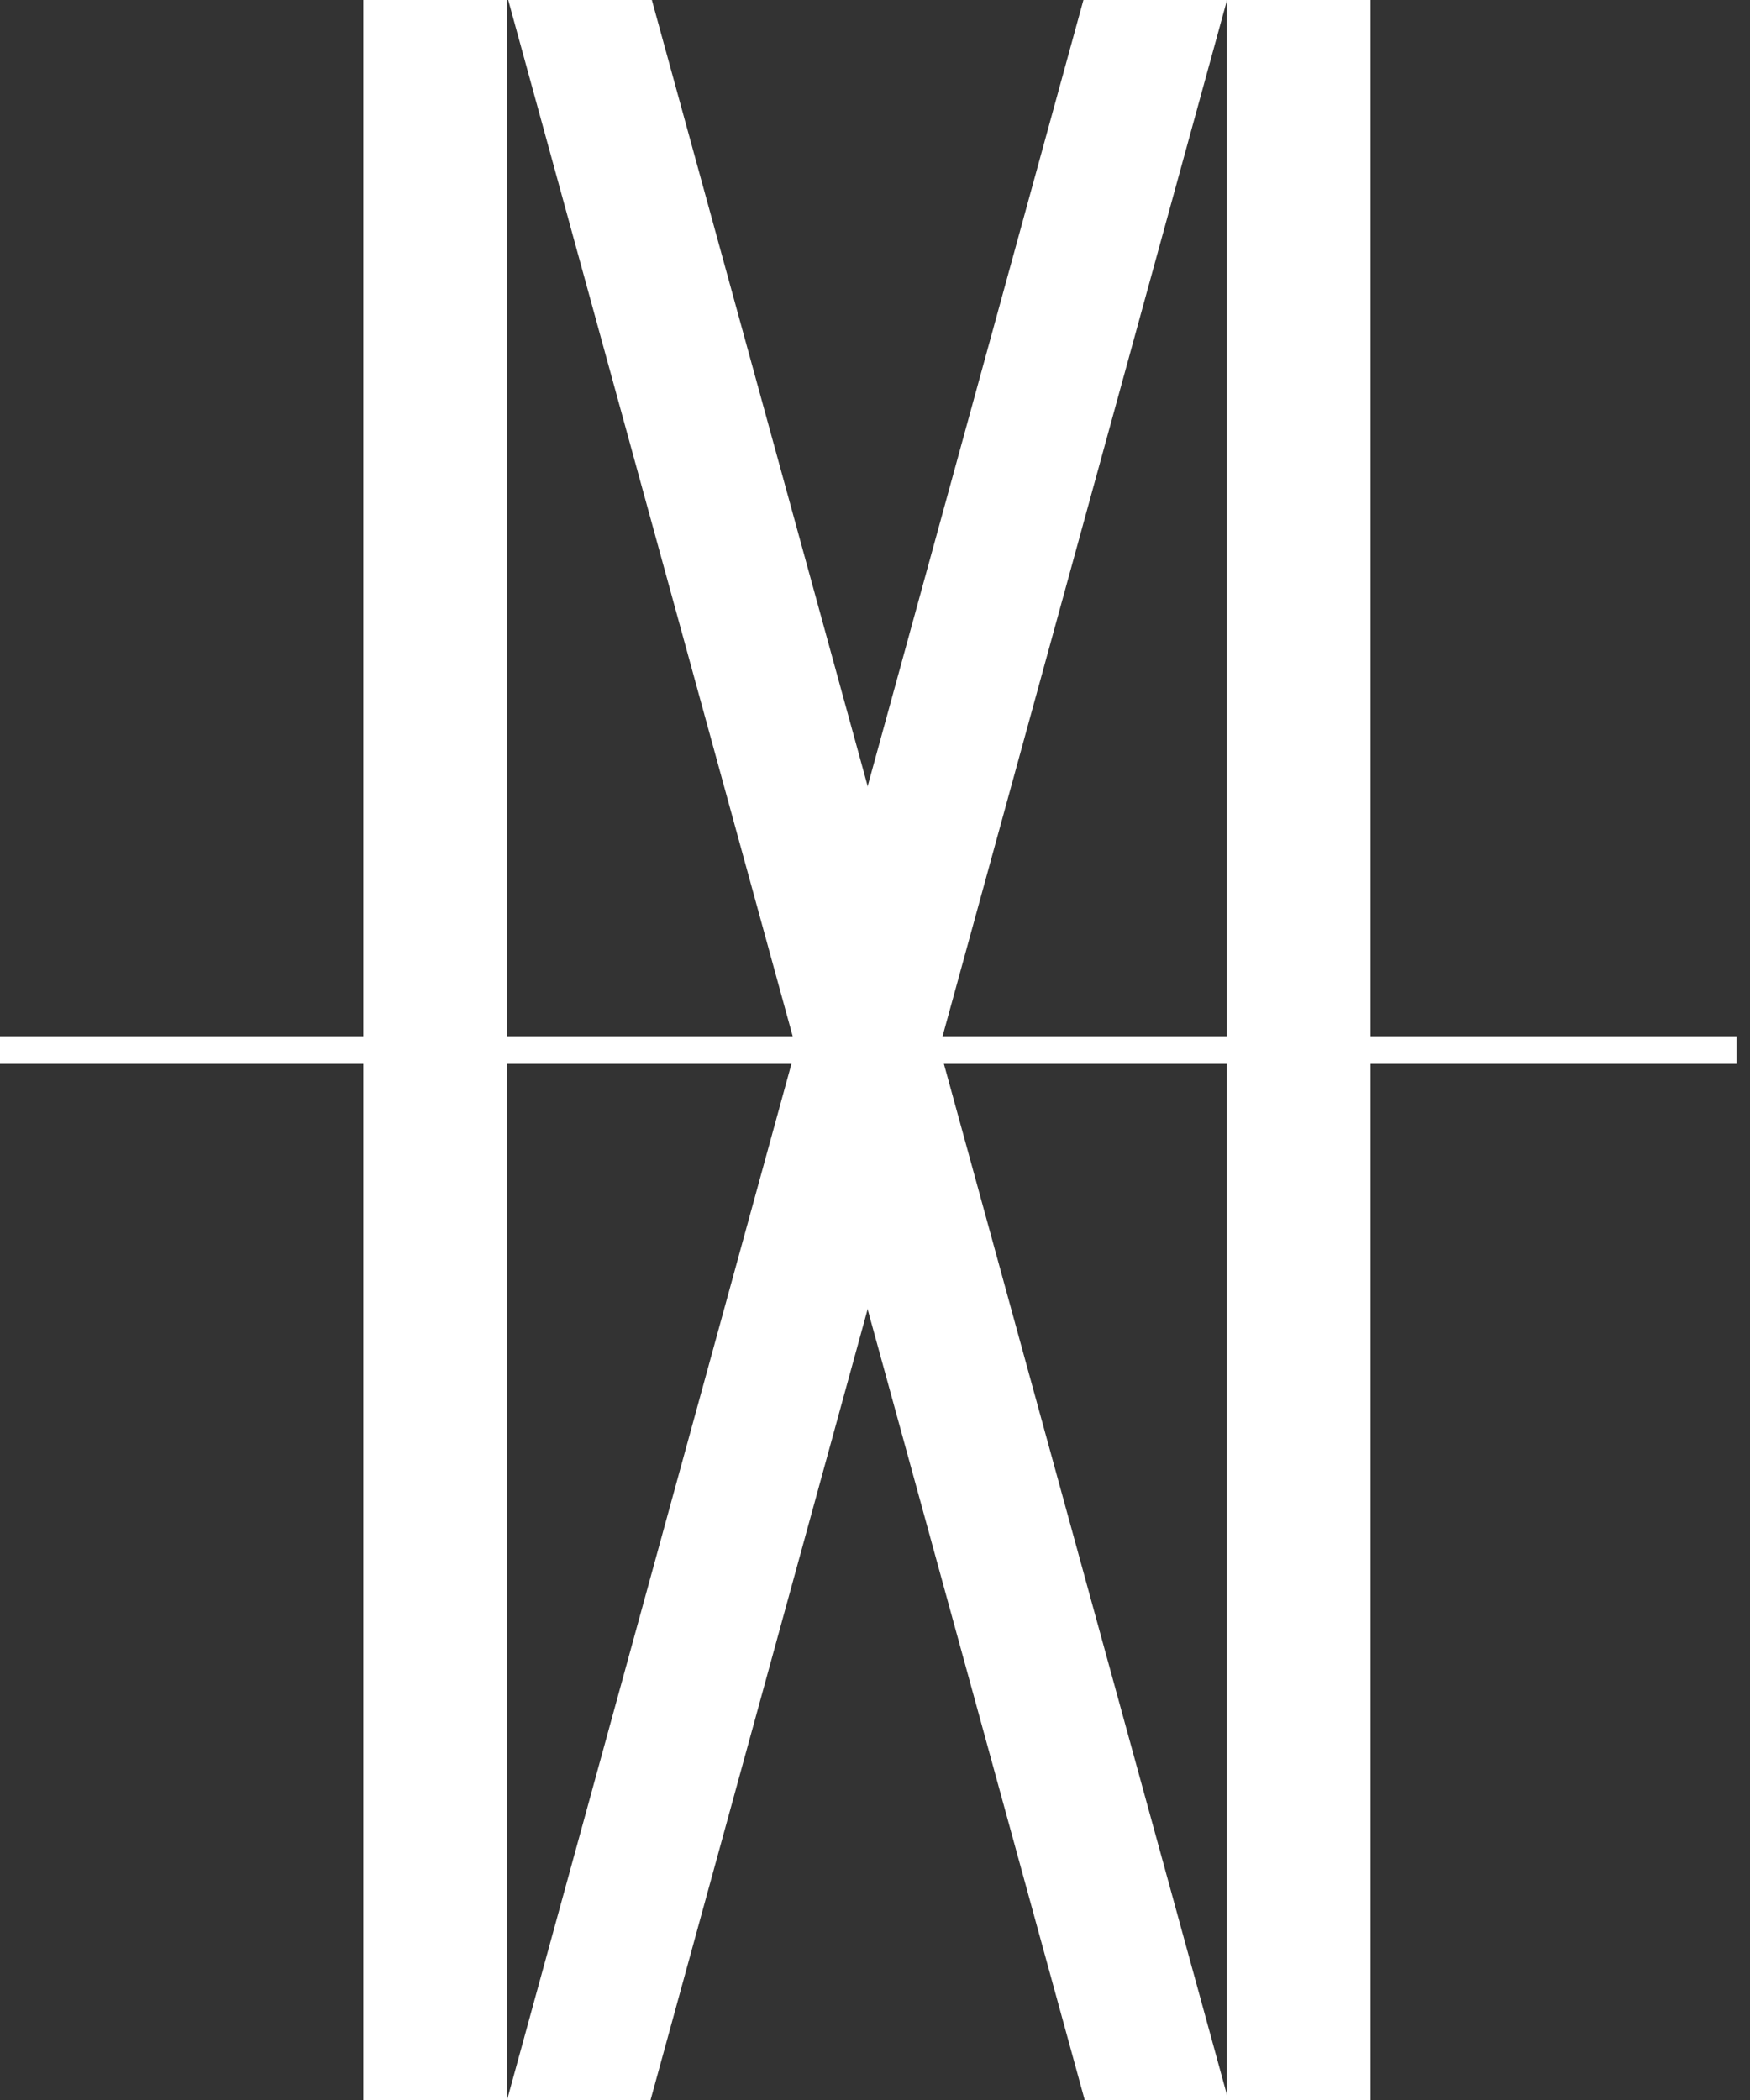
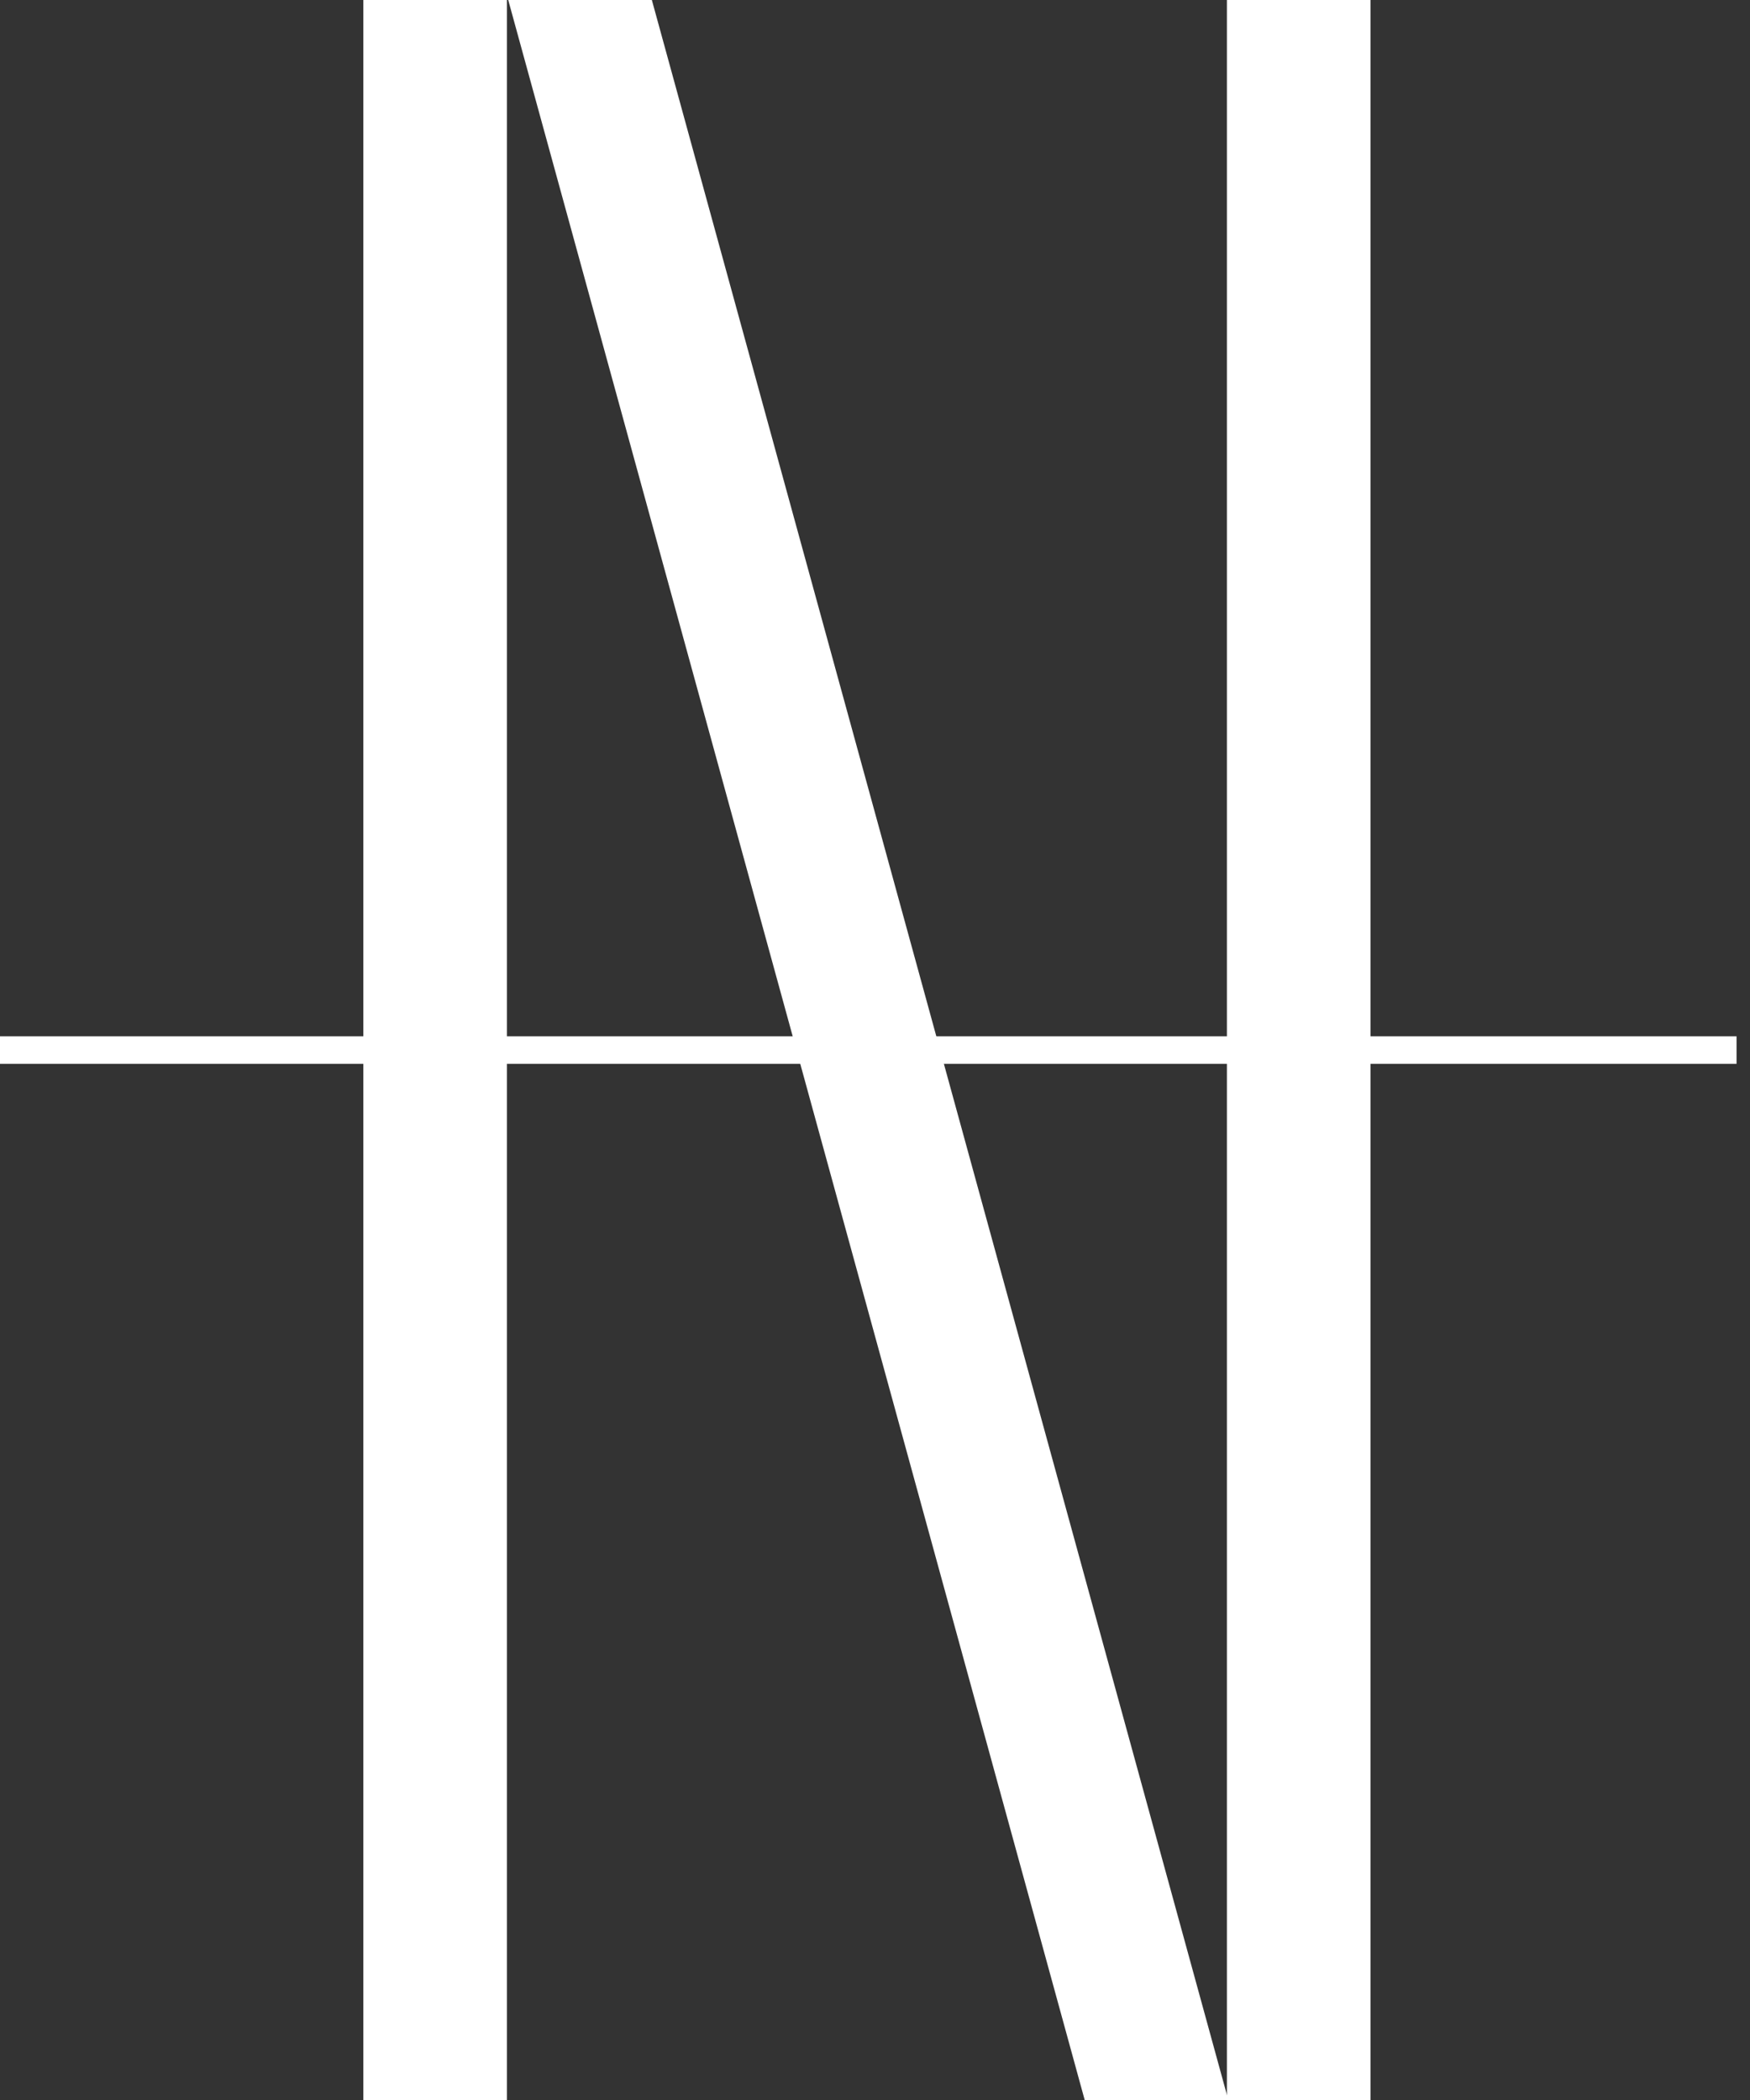
<svg xmlns="http://www.w3.org/2000/svg" width="70" height="84" viewBox="0 0 70 84" fill="none">
  <rect x="0" y="0" width="70" height="84" fill="#333333" stroke="none" />
  <path d="M20.278 0H14.533V84H20.278V0Z" fill="white" />
  <path d="M54.82 0H49.076V84H54.82V0Z" fill="white" />
-   <path d="M43.337 0L20.283 84H26.022L49.081 0H43.337Z" fill="white" />
  <path d="M20.329 0L43.388 84H49.133L26.074 0H20.329Z" fill="white" />
  <path d="M69.462 41.453H0V42.553H69.462V41.453Z" fill="white" />
</svg>